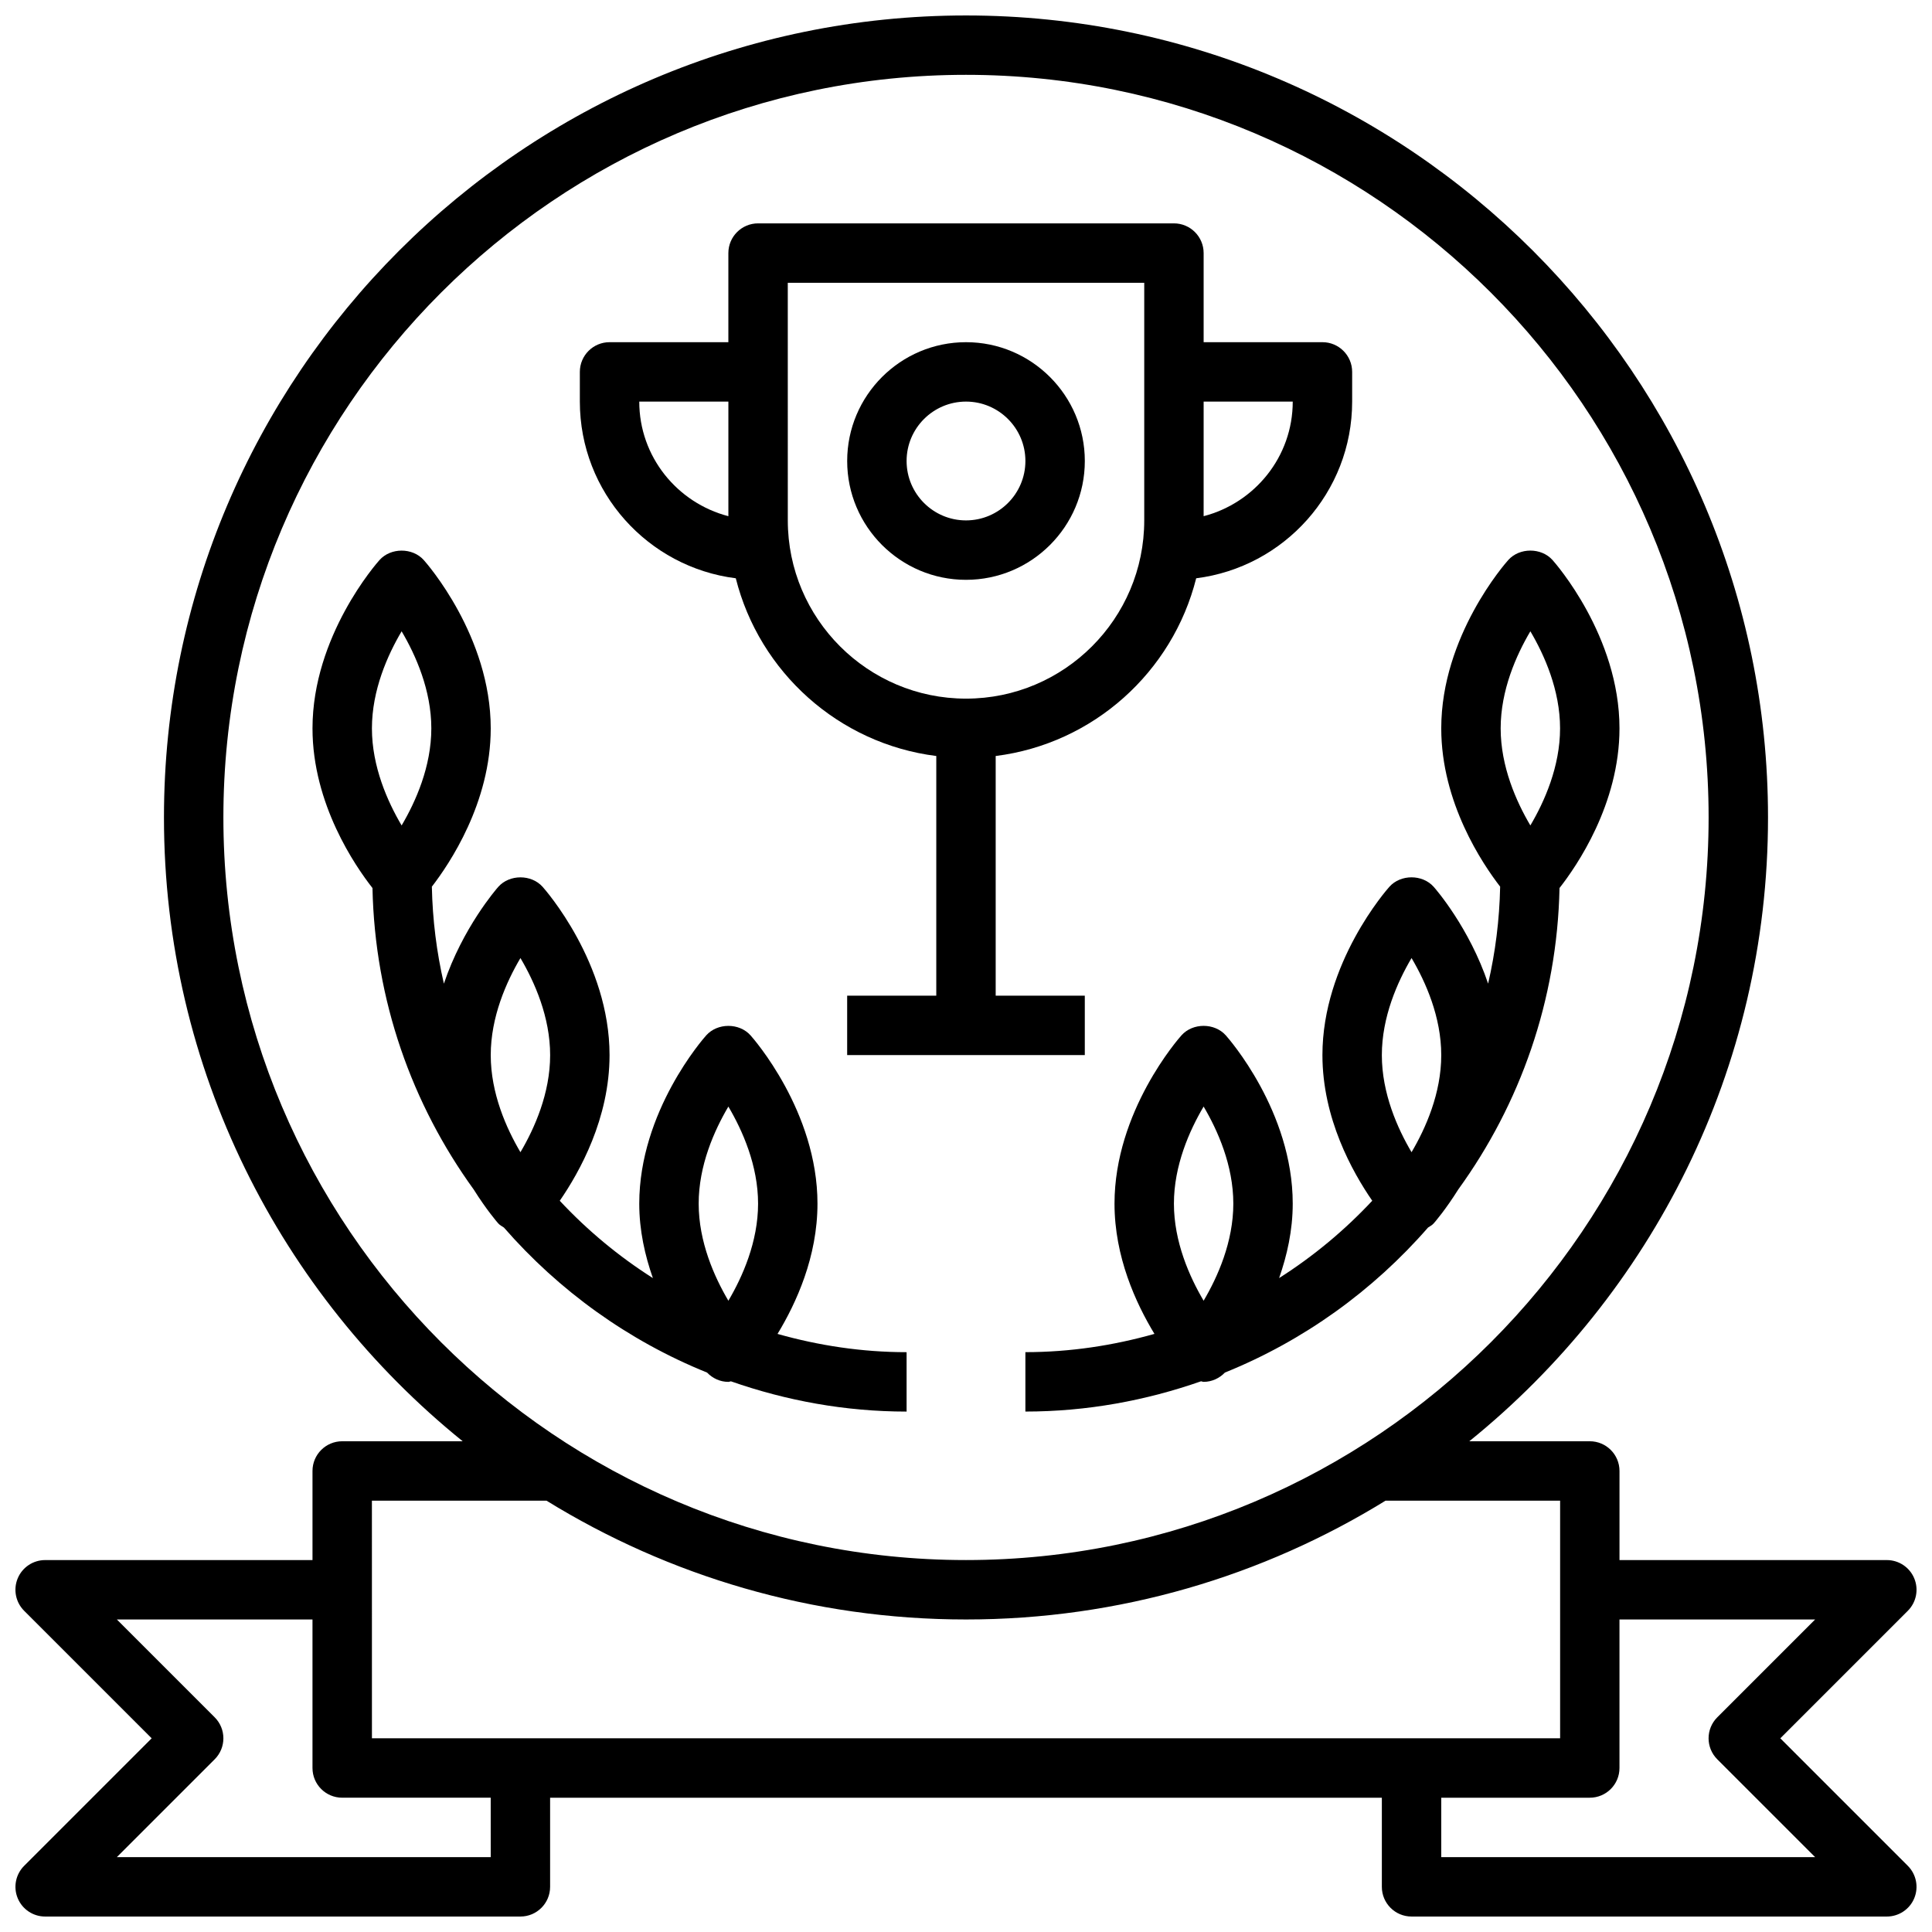
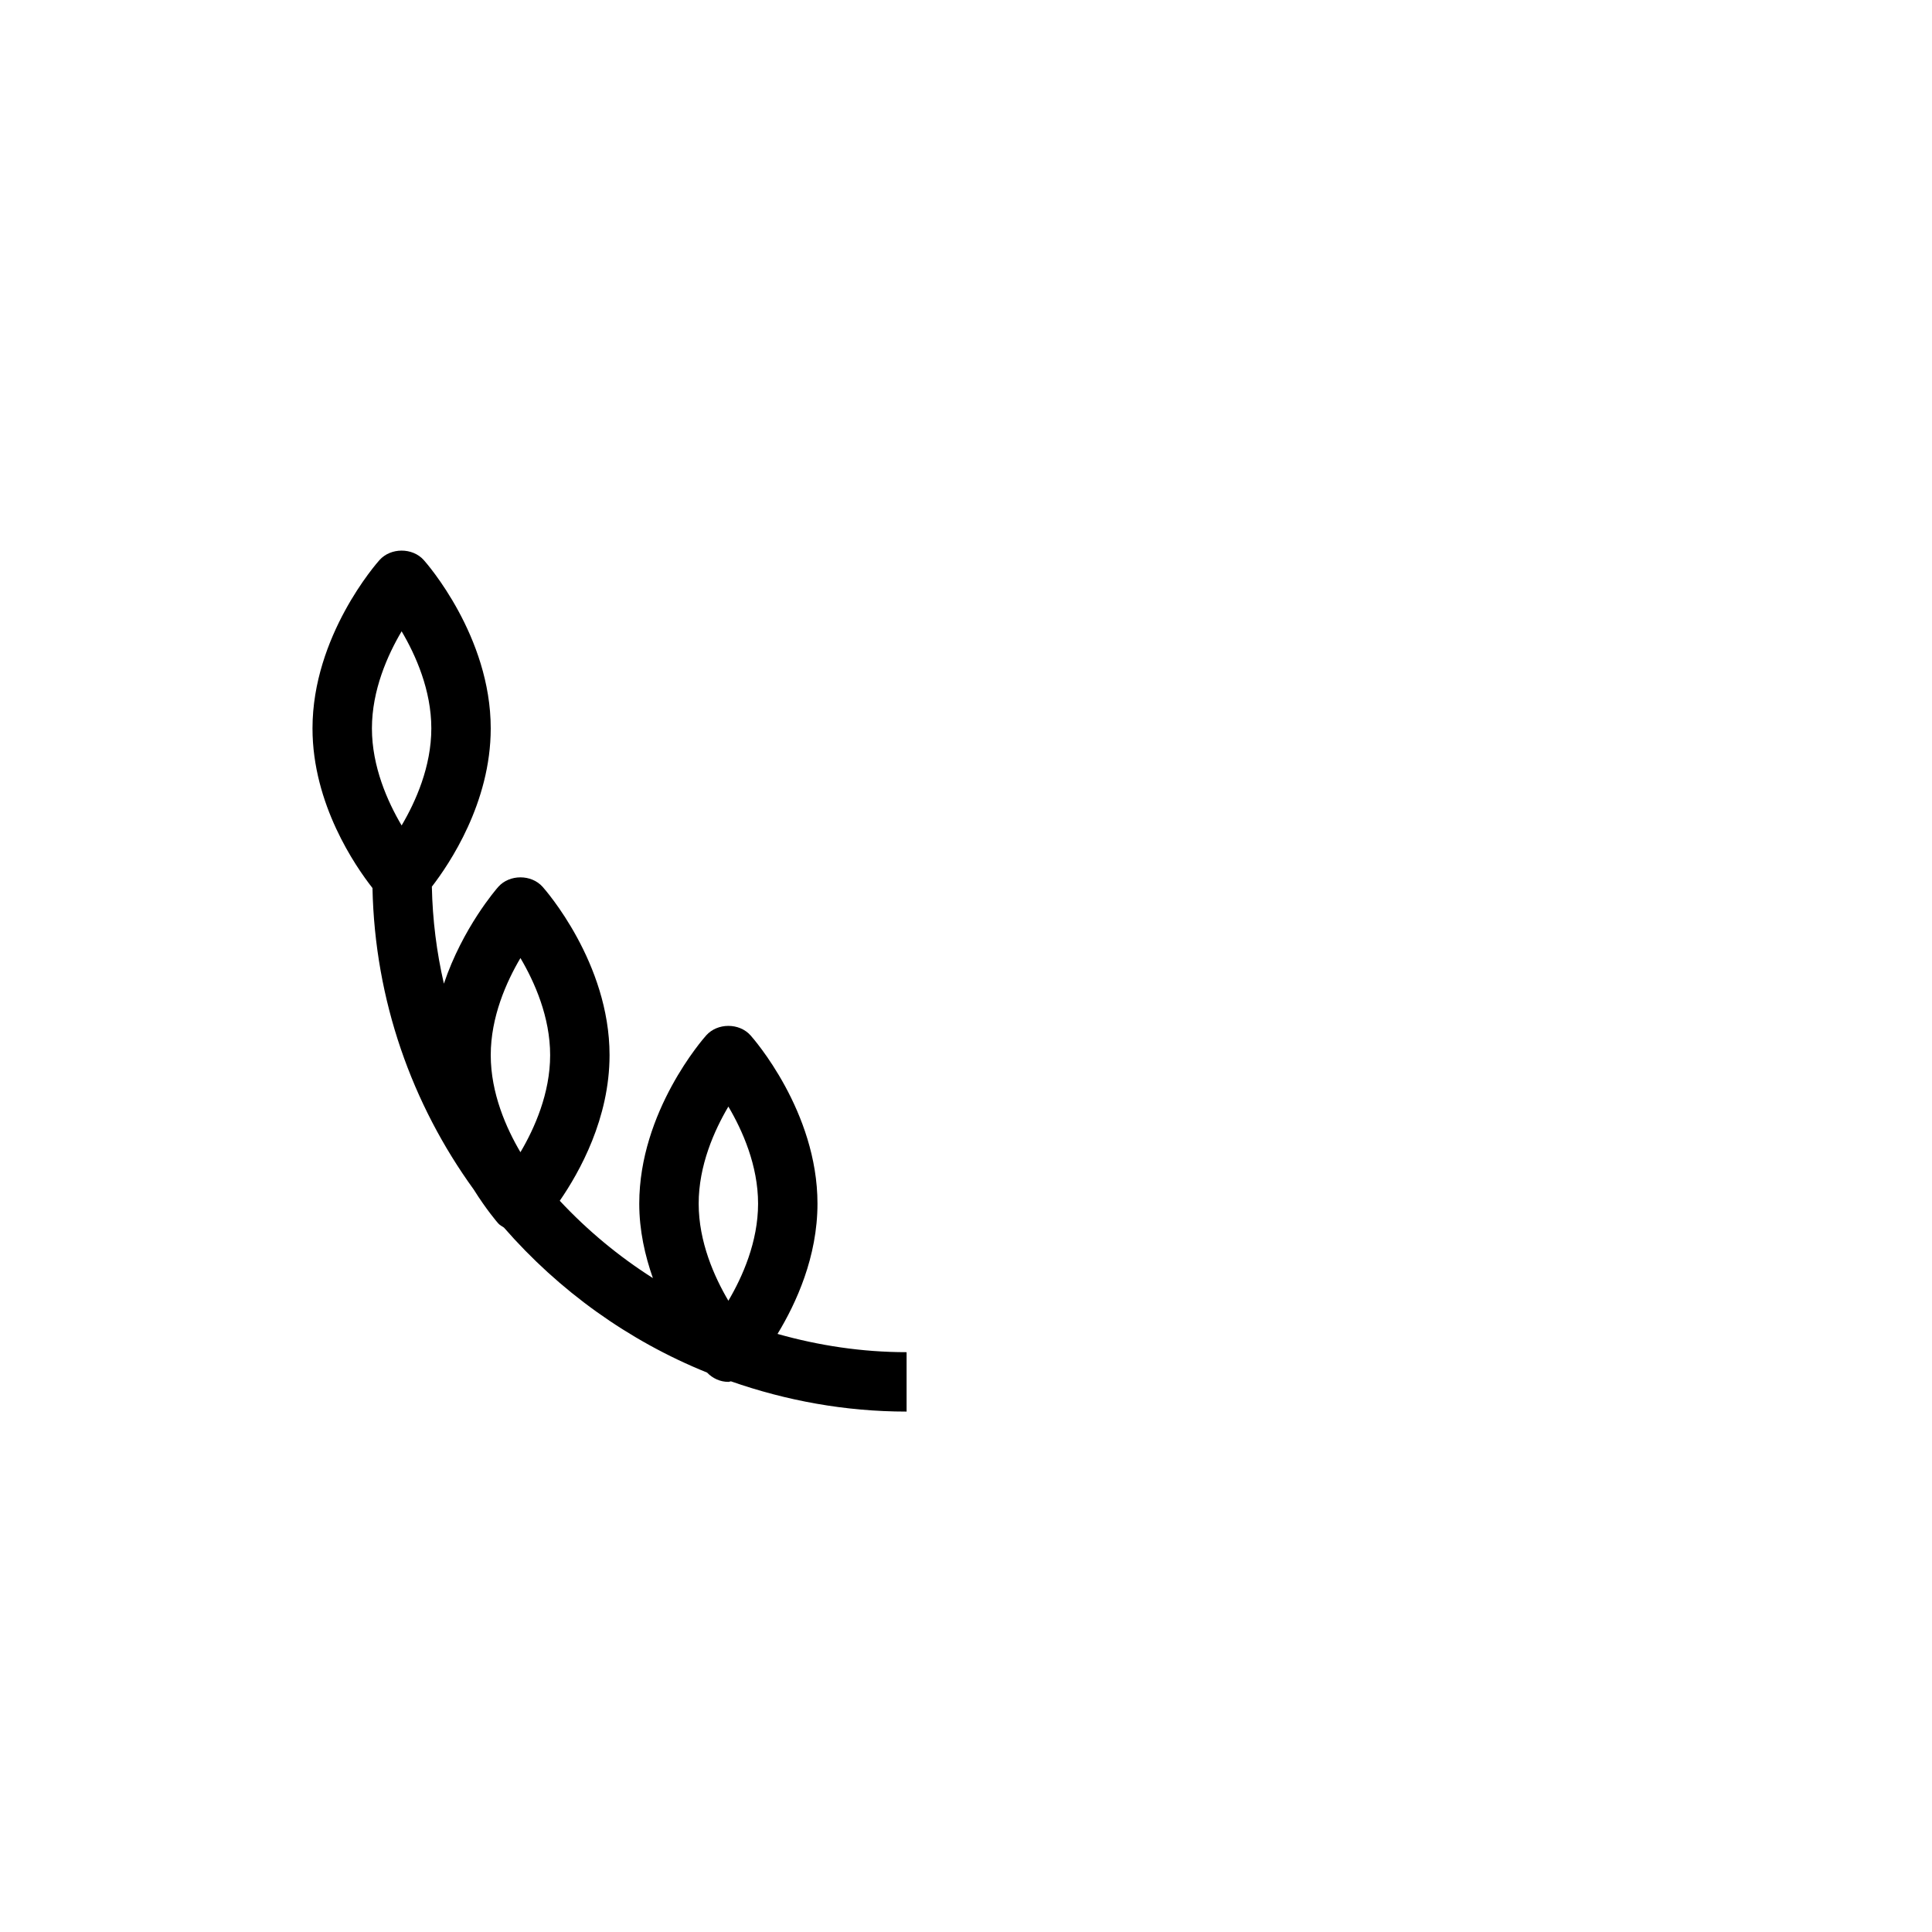
<svg xmlns="http://www.w3.org/2000/svg" width="800px" height="800px" version="1.1" viewBox="144 144 512 512">
  <defs>
    <clipPath id="a">
      <path d="m148.09 148.09h503.81v503.81h-503.81z" />
    </clipPath>
  </defs>
  <g clip-path="url(#a)">
-     <path d="m615.8 604.67 33.793-33.793c2.25-2.25 2.93-5.637 1.707-8.582-1.215-2.945-4.09-4.859-7.269-4.859h-70.848v-23.617c0-4.344-3.527-7.871-7.871-7.871h-31.93c48.238-38.996 79.16-98.594 79.16-165.31 0-117.2-95.348-212.54-212.54-212.54-117.2 0-212.55 95.348-212.55 212.54 0 66.715 30.922 126.32 79.16 165.31h-31.926c-4.344 0-7.871 3.527-7.871 7.871v23.617h-70.852c-3.18 0-6.055 1.914-7.273 4.856-1.219 2.945-0.543 6.328 1.707 8.582l33.797 33.797-33.793 33.793c-2.25 2.25-2.93 5.637-1.707 8.582 1.219 2.945 4.09 4.856 7.269 4.856h125.95c4.344 0 7.871-3.519 7.871-7.871v-23.617h220.42v23.617c0 4.352 3.527 7.871 7.871 7.871h125.95c3.18 0 6.055-1.914 7.273-4.856 1.219-2.945 0.543-6.328-1.707-8.582zm-412.6-244.04c0-108.52 88.285-196.8 196.8-196.8s196.8 88.285 196.8 196.8-88.285 196.8-196.8 196.8-196.8-88.285-196.8-196.8zm39.359 181.06h46.266c32.371 19.949 70.445 31.488 111.18 31.488s78.809-11.539 111.18-31.488h46.262v62.977h-314.88zm31.488 94.465h-99.078l25.922-25.922c3.078-3.078 3.078-8.055 0-11.133l-25.922-25.922h51.844v39.359c0 4.352 3.527 7.871 7.871 7.871h39.359zm251.9 0v-15.742h39.359c4.344 0 7.871-3.519 7.871-7.871v-39.359h51.844l-25.922 25.922c-3.078 3.078-3.078 8.055 0 11.133l25.926 25.918z" />
-   </g>
-   <path d="m338.99 297.25c6.25 24.844 27.246 43.848 53.137 47.098l-0.004 63.52h-23.617v15.742h62.977v-15.742h-23.617v-63.52c25.891-3.25 46.887-22.254 53.137-47.098 23.266-2.922 41.332-22.781 41.332-46.824v-7.871c0-4.344-3.527-7.871-7.871-7.871h-31.488v-23.617c0-4.344-3.527-7.871-7.871-7.871h-110.21c-4.344 0-7.871 3.527-7.871 7.871v23.617h-31.488c-4.344 0-7.871 3.527-7.871 7.871v7.871c0 24.043 18.062 43.902 41.328 46.824zm147.6-46.824c0 14.625-10.078 26.852-23.617 30.371l0.004-30.371zm-133.82-31.488h94.465v62.977c0 26.047-21.184 47.23-47.23 47.23s-47.23-21.184-47.23-47.23zm-15.742 31.488v30.371c-13.539-3.519-23.617-15.742-23.617-30.371z" />
-   <path d="m507.66 462.21c-7.32 7.832-15.594 14.719-24.68 20.492 2.078-5.945 3.606-12.574 3.606-19.727 0-24.457-17.02-43.793-17.742-44.602-2.984-3.344-8.754-3.344-11.738 0-0.73 0.809-17.75 20.141-17.75 44.602 0 14.113 5.652 26.387 10.586 34.52-10.895 3.074-22.34 4.84-34.203 4.84v15.742c16.328 0 31.945-2.914 46.555-8.023 0.23 0.027 0.441 0.152 0.68 0.152 2.148 0 4.164-0.922 5.644-2.465 20.883-8.438 39.258-21.711 53.828-38.43 0.512-0.355 1.078-0.621 1.496-1.094 0.293-0.324 3.172-3.66 6.519-9.004 16.352-22.578 26.207-50.082 26.828-79.879 4.484-5.723 15.891-22.191 15.891-42.312 0-24.457-17.02-43.793-17.742-44.602-2.984-3.344-8.754-3.344-11.738 0-0.734 0.809-17.754 20.141-17.754 44.602 0 19.711 10.941 35.914 15.609 41.949-0.18 8.824-1.273 17.406-3.188 25.703-4.984-14.809-13.902-25.082-14.43-25.664-2.984-3.344-8.754-3.344-11.738 0-0.723 0.812-17.742 20.145-17.742 44.602 0 16.777 7.938 30.969 13.203 38.598zm-44.688-24.961c3.738 6.328 7.871 15.609 7.871 25.727 0 10.117-4.133 19.398-7.871 25.727-3.738-6.328-7.871-15.609-7.871-25.727-0.004-10.117 4.129-19.398 7.871-25.727zm86.59-125.95c3.738 6.328 7.871 15.609 7.871 25.727 0 10.117-4.133 19.398-7.871 25.727-3.738-6.328-7.871-15.609-7.871-25.727 0-10.117 4.133-19.398 7.871-25.727zm-31.488 86.594c3.738 6.328 7.871 15.609 7.871 25.727 0 10.117-4.133 19.398-7.871 25.727-3.738-6.328-7.871-15.609-7.871-25.727 0-10.117 4.133-19.398 7.871-25.727z" />
+     </g>
  <path d="m360.64 462.98c0-24.457-17.02-43.793-17.742-44.602-2.984-3.344-8.754-3.344-11.738 0-0.73 0.809-17.75 20.141-17.75 44.602 0 7.156 1.527 13.785 3.613 19.727-9.086-5.769-17.367-12.66-24.68-20.492 5.258-7.629 13.195-21.82 13.195-38.598 0-24.457-17.02-43.793-17.742-44.602-2.984-3.344-8.754-3.344-11.738 0-0.52 0.582-9.445 10.863-14.422 25.664-1.914-8.289-3.008-16.879-3.188-25.703 4.66-6.039 15.602-22.238 15.602-41.949 0-24.457-17.02-43.793-17.742-44.602-2.984-3.344-8.754-3.344-11.738 0-0.734 0.809-17.754 20.141-17.754 44.602 0 20.121 11.406 36.59 15.895 42.312 0.621 29.797 10.477 57.301 26.82 79.879 3.344 5.336 6.227 8.684 6.519 9.004 0.418 0.473 0.984 0.738 1.496 1.094 14.578 16.719 32.953 29.992 53.836 38.43 1.48 1.543 3.496 2.465 5.644 2.465 0.234 0 0.449-0.125 0.676-0.148 14.609 5.109 30.23 8.02 46.555 8.02v-15.742c-11.863 0-23.309-1.762-34.203-4.84 4.934-8.133 10.586-20.406 10.586-34.52zm-23.613-25.727c3.738 6.328 7.871 15.609 7.871 25.727 0 10.117-4.133 19.398-7.871 25.727-3.738-6.328-7.871-15.609-7.871-25.727-0.004-10.117 4.129-19.398 7.871-25.727zm-55.105-39.359c3.738 6.328 7.871 15.609 7.871 25.727 0 10.117-4.133 19.398-7.871 25.727-3.738-6.328-7.871-15.609-7.871-25.727 0-10.117 4.133-19.398 7.871-25.727zm-31.488-86.594c3.738 6.328 7.871 15.609 7.871 25.727 0 10.117-4.133 19.398-7.871 25.727-3.738-6.328-7.871-15.609-7.871-25.727 0-10.117 4.133-19.398 7.871-25.727z" />
-   <path d="m400 297.66c17.367 0 31.488-14.121 31.488-31.488 0-17.367-14.121-31.488-31.488-31.488s-31.488 14.121-31.488 31.488c0 17.363 14.121 31.488 31.488 31.488zm0-47.234c8.684 0 15.742 7.062 15.742 15.742 0 8.684-7.062 15.742-15.742 15.742-8.684 0-15.742-7.062-15.742-15.742-0.004-8.68 7.059-15.742 15.742-15.742z" />
</svg>